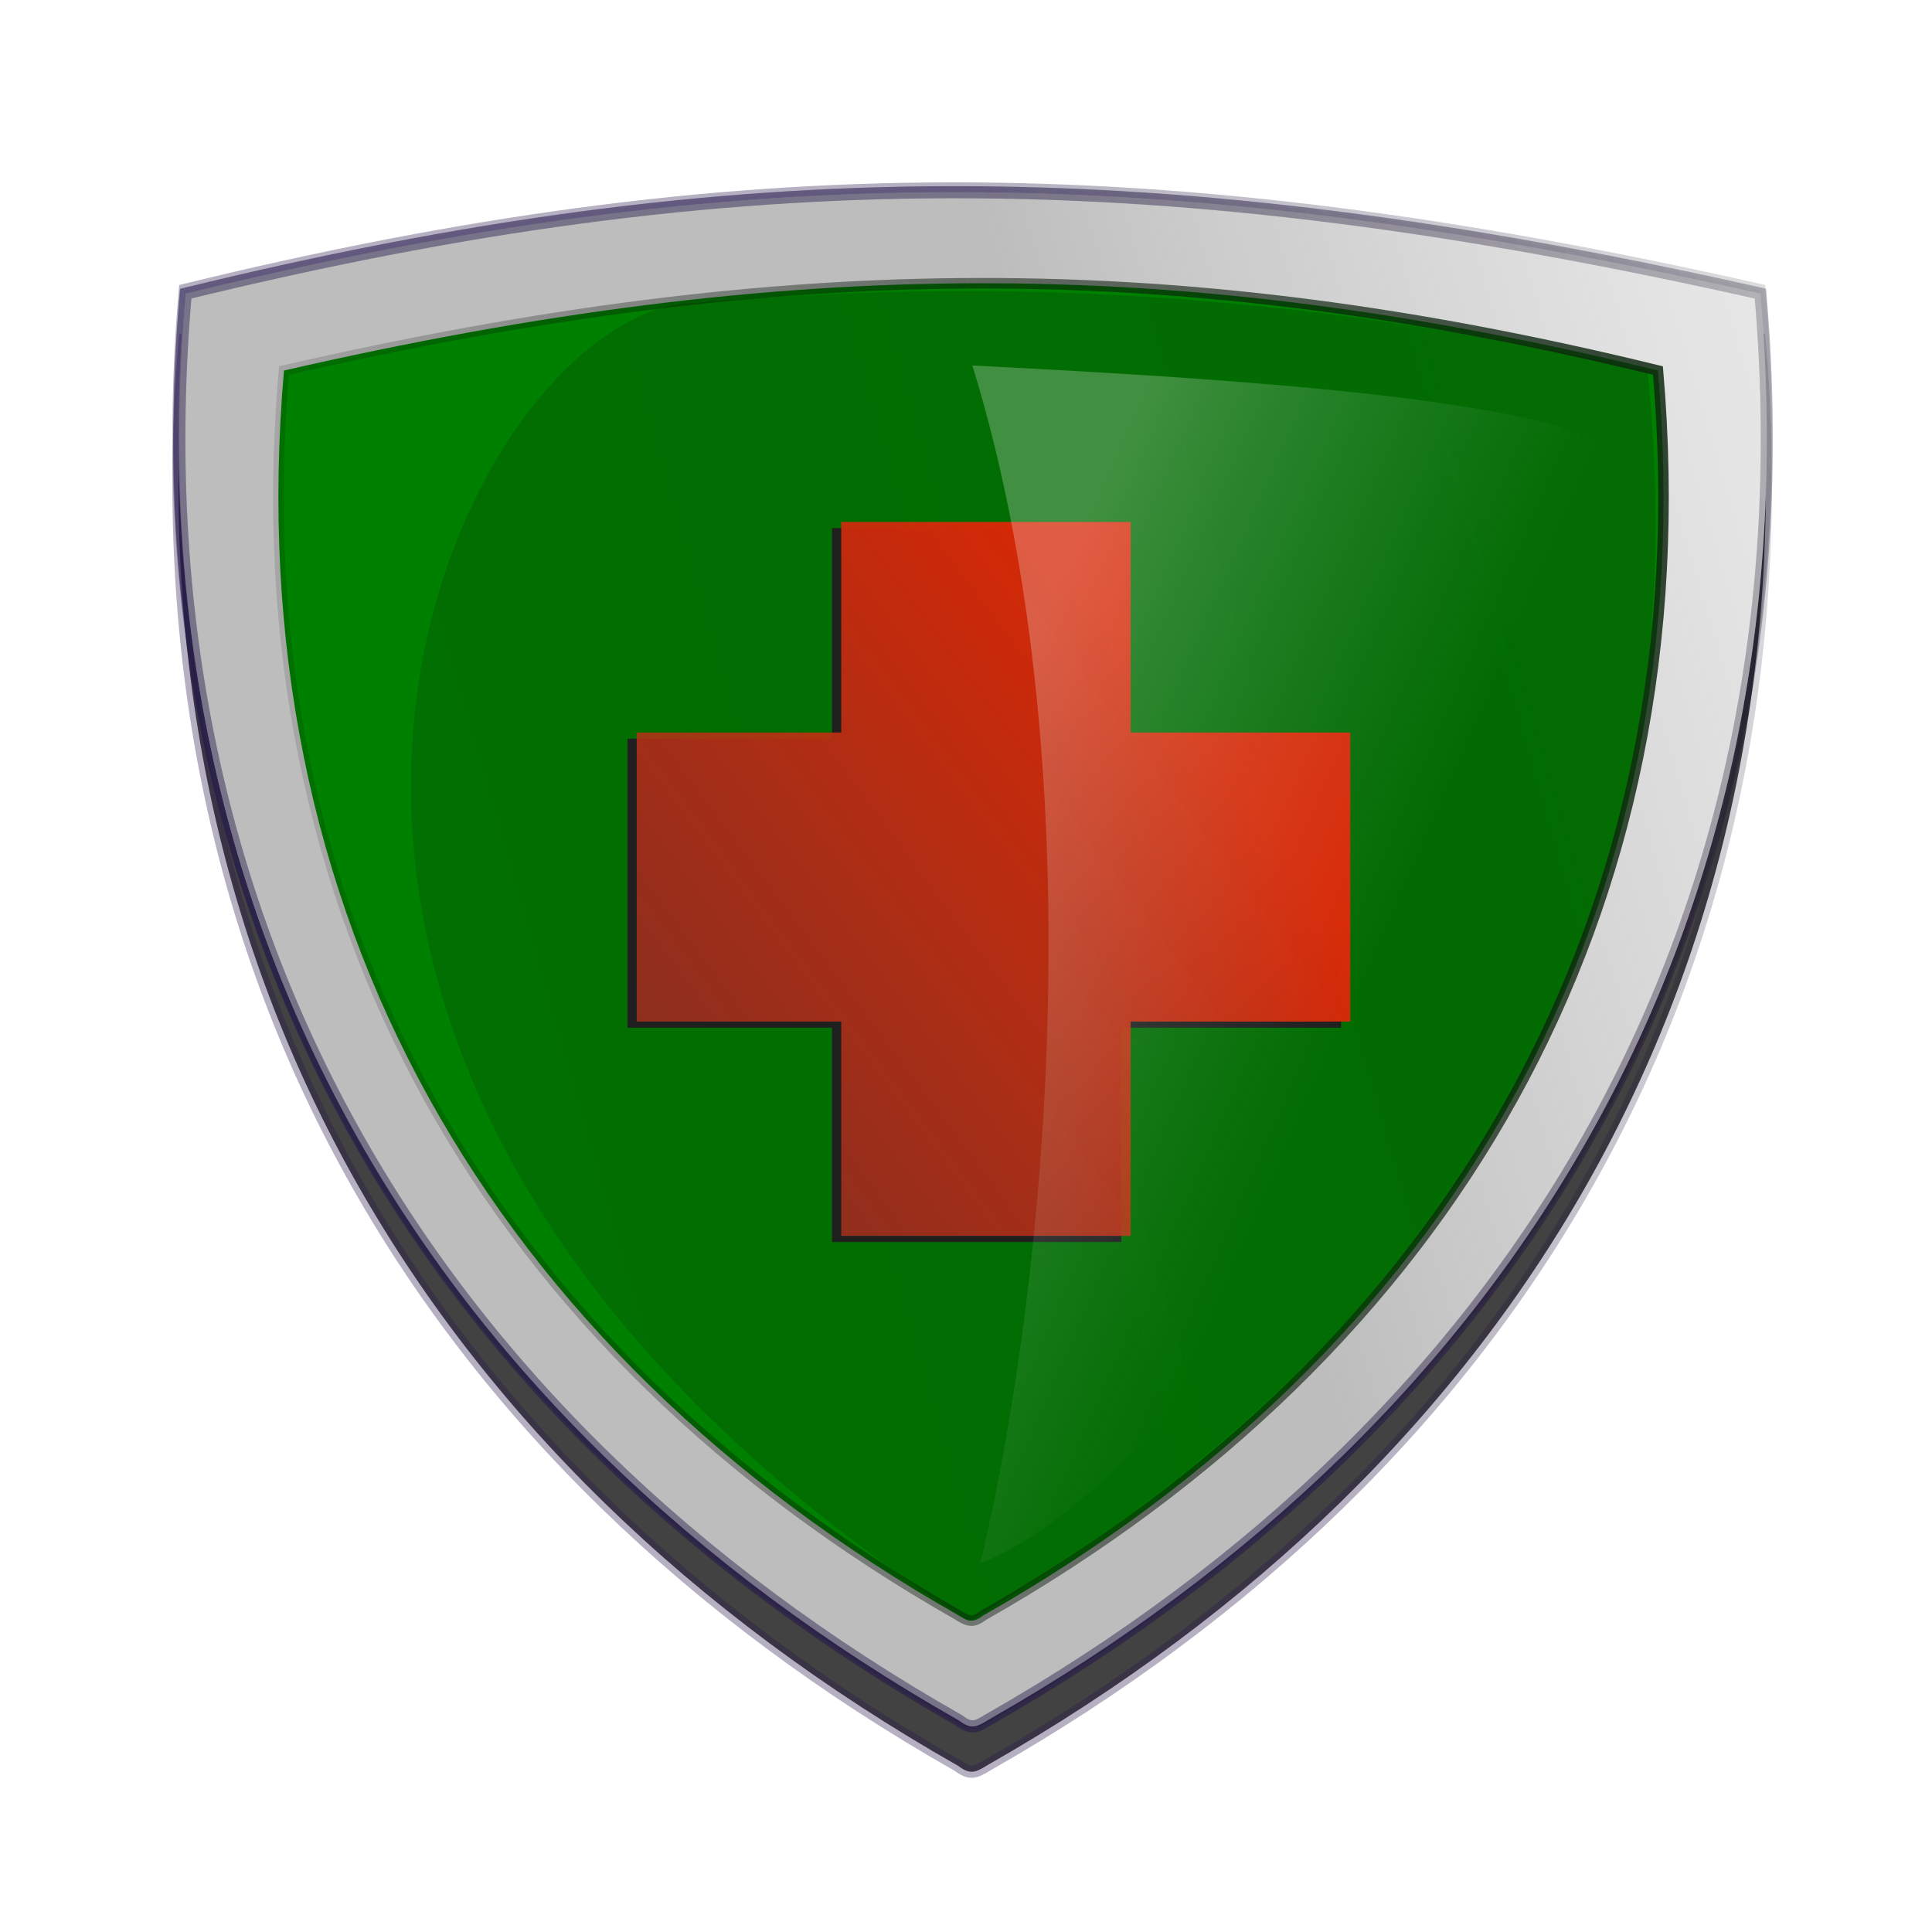
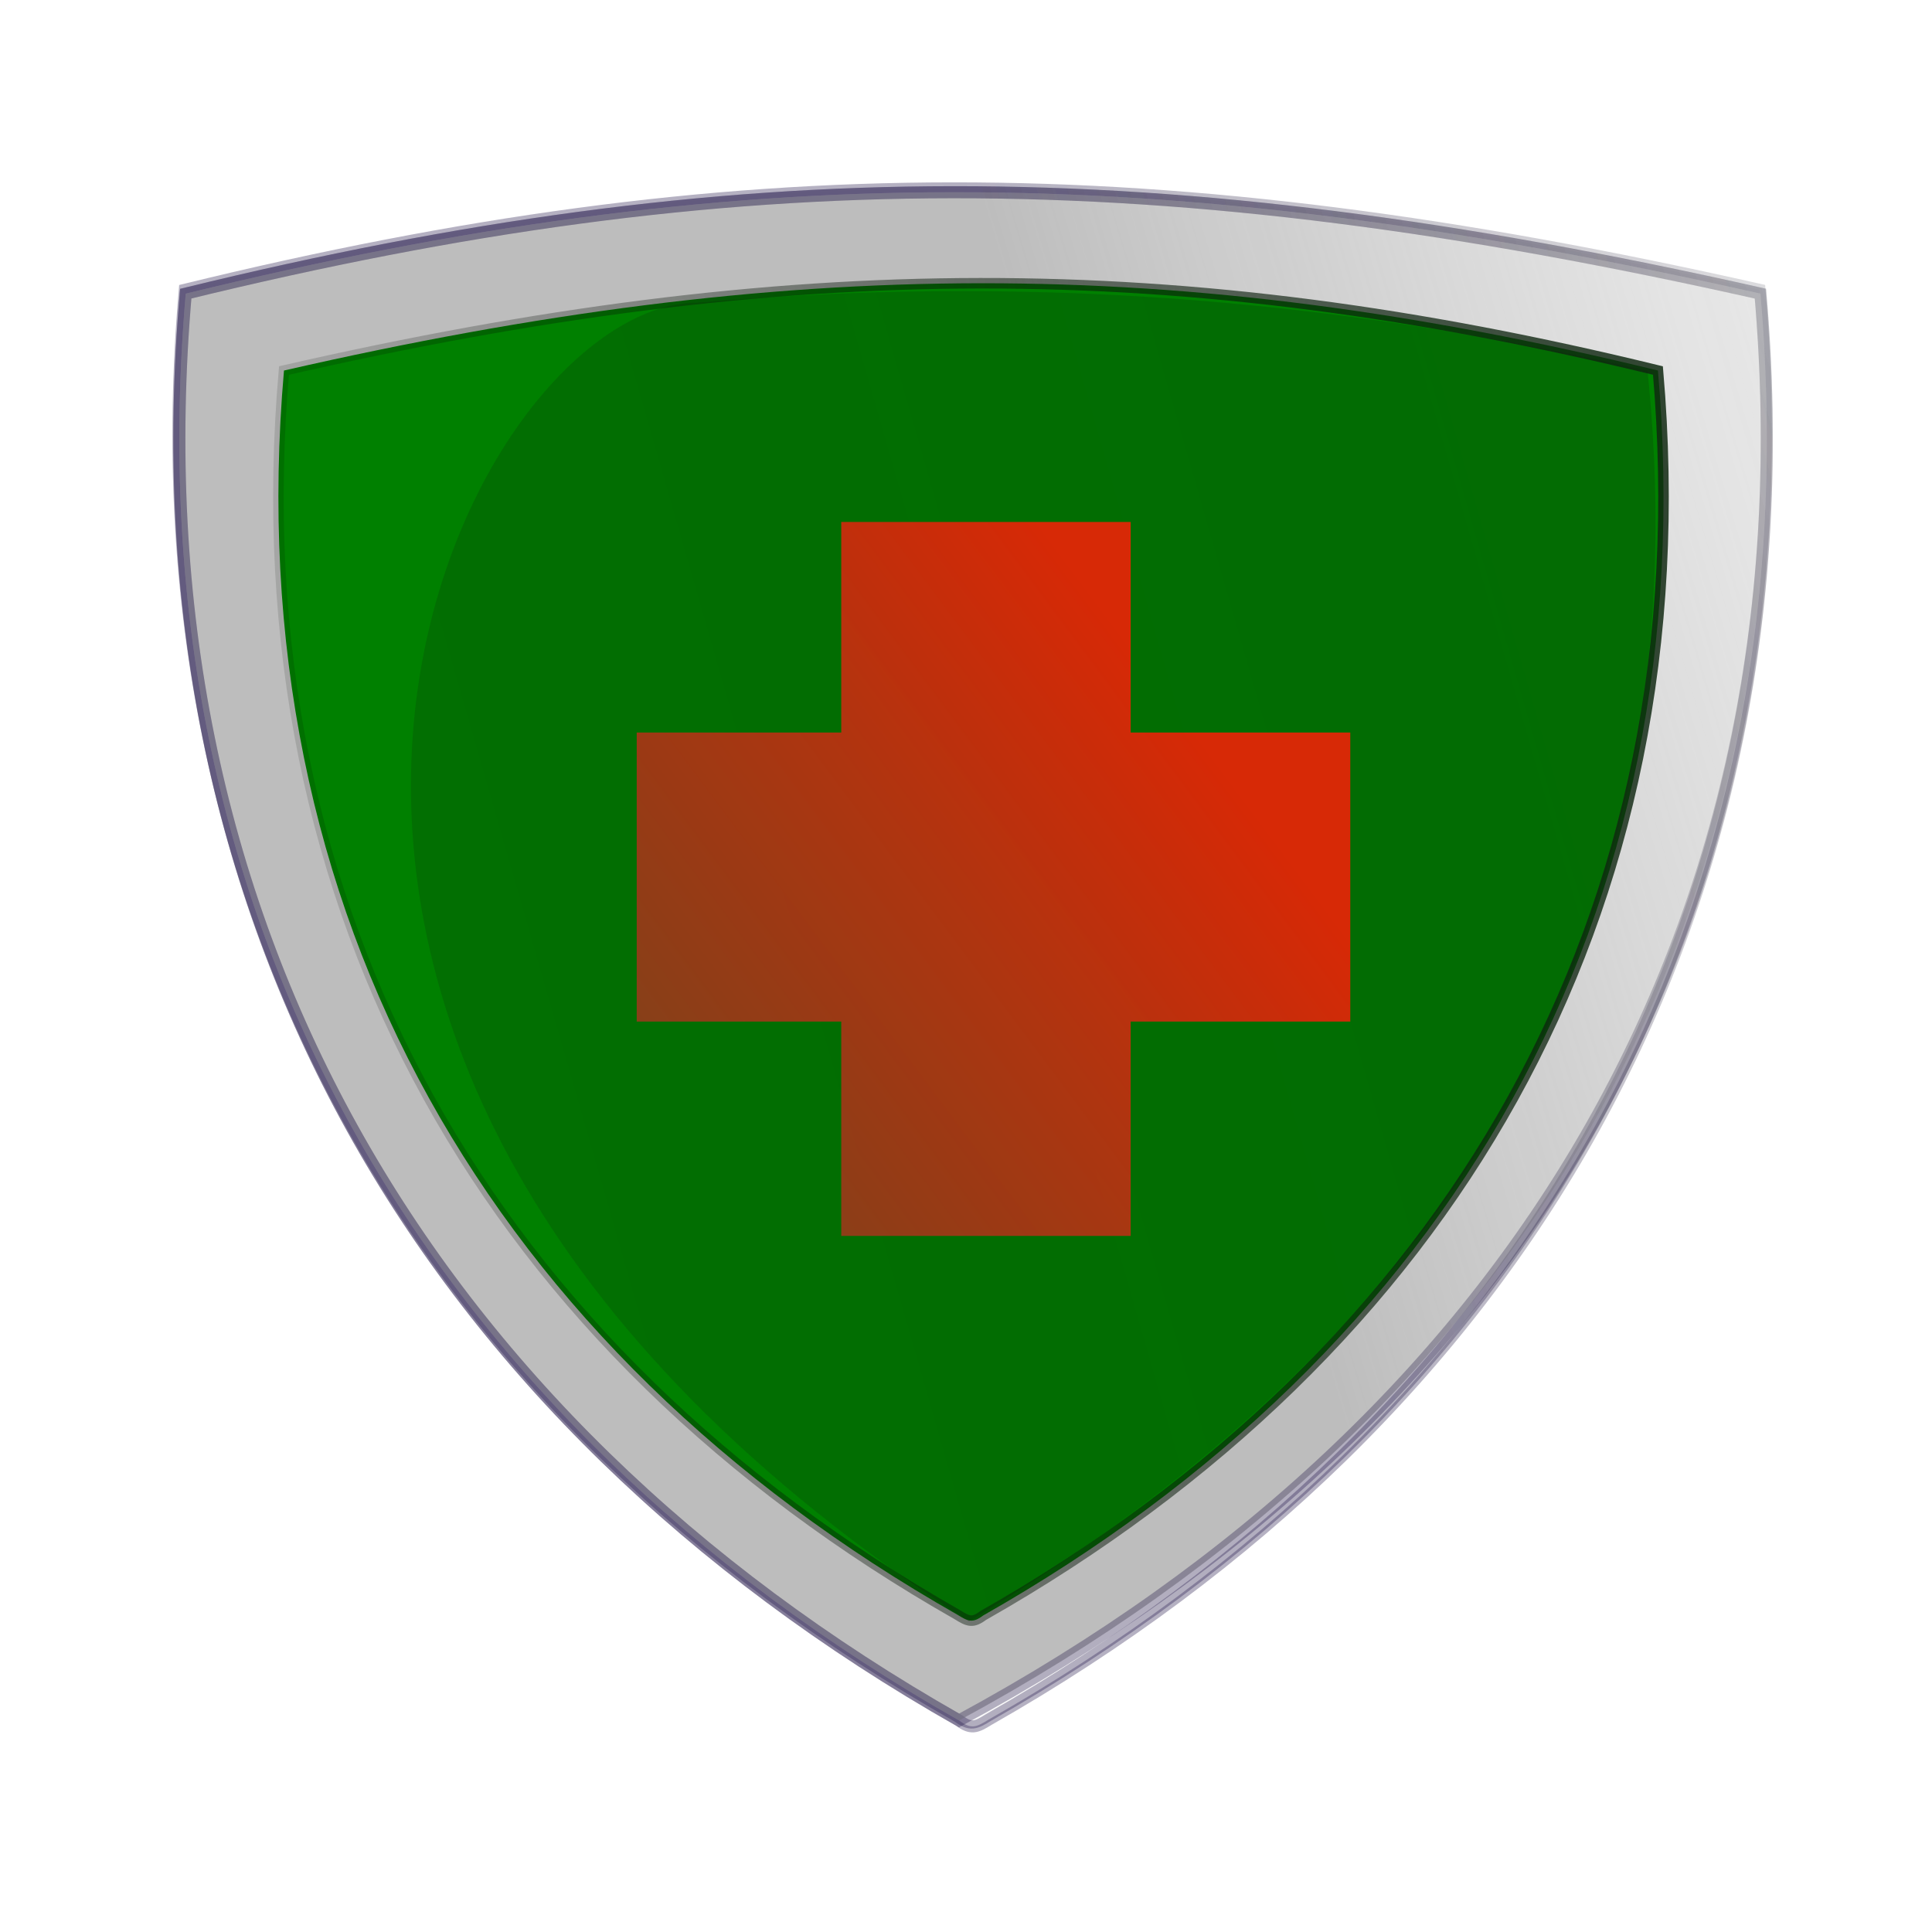
<svg xmlns="http://www.w3.org/2000/svg" xmlns:ns1="http://sodipodi.sourceforge.net/DTD/sodipodi-0.dtd" xmlns:ns2="http://www.inkscape.org/namespaces/inkscape" xmlns:xlink="http://www.w3.org/1999/xlink" width="160" height="160" id="svg2" ns1:version="0.32" ns2:version="0.46" ns1:docname="buggi_shield_ok.svg" ns2:output_extension="org.inkscape.output.svg.inkscape" version="1.0">
  <defs id="defs4">
    <linearGradient id="linearGradient3630">
      <stop id="stop3632" offset="0" style="stop-color: rgb(215, 41, 6); stop-opacity: 1;" />
      <stop style="stop-color: rgb(104, 67, 66); stop-opacity: 0.498;" offset="1" id="stop3636" />
      <stop id="stop3634" offset="1" style="stop-color: rgb(0, 0, 0); stop-opacity: 0;" />
    </linearGradient>
    <linearGradient id="linearGradient3607">
      <stop id="stop3615" offset="0" style="stop-color: rgb(254, 251, 254); stop-opacity: 0.247;" />
      <stop style="stop-color: rgb(217, 240, 232); stop-opacity: 0.122;" offset="0.5" id="stop3617" />
      <stop id="stop3611" offset="1" style="stop-color: rgb(204, 204, 204); stop-opacity: 0;" />
    </linearGradient>
    <linearGradient id="linearGradient3599">
      <stop style="stop-color: rgb(204, 204, 204); stop-opacity: 1;" offset="0" id="stop3601" />
      <stop style="stop-color: rgb(204, 204, 204); stop-opacity: 0;" offset="1" id="stop3603" />
    </linearGradient>
    <linearGradient id="linearGradient3582">
      <stop style="stop-color: rgb(152, 152, 152); stop-opacity: 0.624;" offset="0" id="stop3584" />
      <stop style="stop-color: rgb(204, 204, 204); stop-opacity: 0;" offset="1" id="stop3586" />
    </linearGradient>
    <linearGradient ns2:collect="always" id="linearGradient3260">
      <stop style="stop-color: rgb(204, 204, 204); stop-opacity: 1;" offset="0" id="stop3262" />
      <stop style="stop-color: rgb(204, 204, 204); stop-opacity: 0;" offset="1" id="stop3264" />
    </linearGradient>
    <linearGradient id="linearGradient3230">
      <stop style="stop-color: rgb(18, 47, 20); stop-opacity: 1;" offset="0" id="stop3232" />
      <stop style="stop-color: rgb(0, 0, 0); stop-opacity: 0;" offset="1" id="stop3234" />
    </linearGradient>
    <linearGradient id="linearGradient3196">
      <stop id="stop3226" offset="0" style="stop-color: rgb(35, 25, 73); stop-opacity: 0.339;" />
      <stop id="stop3200" offset="1" style="stop-color: rgb(0, 0, 0); stop-opacity: 0;" />
    </linearGradient>
    <linearGradient id="linearGradient3182">
      <stop id="stop3550" offset="0" style="stop-color: rgb(0, 44, 0); stop-opacity: 0.733;" />
      <stop style="stop-color: rgb(0, 49, 0); stop-opacity: 0.365;" offset="1" id="stop3554" />
      <stop id="stop3556" offset="1" style="stop-color: rgb(0, 143, 0); stop-opacity: 0.767;" />
      <stop style="stop-color: rgb(0, 0, 0); stop-opacity: 0;" offset="1" id="stop3186" />
    </linearGradient>
    <ns2:perspective ns1:type="inkscape:persp3d" ns2:vp_x="0 : 526.18109 : 1" ns2:vp_y="0 : 1000 : 0" ns2:vp_z="744.09448 : 526.18109 : 1" ns2:persp3d-origin="372.04724 : 350.78739 : 1" id="perspective10" />
    <linearGradient ns2:collect="always" xlink:href="#linearGradient3196" id="linearGradient3190" x1="126.493" y1="74.176" x2="228.18" y2="44.028" gradientUnits="userSpaceOnUse" />
    <linearGradient ns2:collect="always" xlink:href="#linearGradient3230" id="linearGradient3236" x1="30.734" y1="85.687" x2="189.705" y2="100.767" gradientUnits="userSpaceOnUse" gradientTransform="matrix(-1,0,0,1,230.492,-5.15113e-6)" />
    <linearGradient ns2:collect="always" xlink:href="#linearGradient3230" id="linearGradient3548" x1="-184.693" y1="-17.04" x2="606.203" y2="210.212" gradientUnits="userSpaceOnUse" gradientTransform="matrix(-1,0,0,1,230.161,5.621)" />
    <linearGradient ns2:collect="always" xlink:href="#linearGradient3260" id="linearGradient3580" gradientUnits="userSpaceOnUse" x1="105.5" y1="101.676" x2="165.964" y2="73.38" gradientTransform="translate(5.38,-108.76)" />
    <linearGradient ns2:collect="always" xlink:href="#linearGradient3582" id="linearGradient3588" x1="126.493" y1="74.176" x2="228.18" y2="44.028" gradientUnits="userSpaceOnUse" />
    <linearGradient ns2:collect="always" xlink:href="#linearGradient3630" id="linearGradient3628" x1="132.348" y1="80.496" x2="30.35" y2="156.684" gradientUnits="userSpaceOnUse" />
    <linearGradient ns2:collect="always" xlink:href="#linearGradient3196" id="linearGradient3642" gradientUnits="userSpaceOnUse" x1="126.493" y1="74.176" x2="228.18" y2="44.028" gradientTransform="translate(-13.858,-24.047)" />
    <filter ns2:collect="always" id="filter3644" x="-0.118" width="1.236" y="-0.122" height="1.244">
      <feGaussianBlur ns2:collect="always" stdDeviation="6.513" id="feGaussianBlur3646" />
    </filter>
    <linearGradient ns2:collect="always" xlink:href="#linearGradient3196" id="linearGradient3650" gradientUnits="userSpaceOnUse" gradientTransform="translate(67.584,-45.558)" x1="126.493" y1="74.176" x2="228.18" y2="44.028" />
    <linearGradient ns2:collect="always" xlink:href="#linearGradient3196" id="linearGradient3653" gradientUnits="userSpaceOnUse" gradientTransform="translate(-7.53878e-2,3.76)" x1="126.493" y1="74.176" x2="228.18" y2="44.028" />
    <linearGradient ns2:collect="always" xlink:href="#linearGradient3196" id="linearGradient3659" gradientUnits="userSpaceOnUse" x1="126.493" y1="74.176" x2="228.18" y2="44.028" gradientTransform="translate(-40.834,-68.79)" />
    <linearGradient ns2:collect="always" xlink:href="#linearGradient3196" id="linearGradient3663" gradientUnits="userSpaceOnUse" gradientTransform="translate(-7.53893e-2,-0.316)" x1="126.493" y1="74.176" x2="228.18" y2="44.028" />
    <linearGradient ns2:collect="always" xlink:href="#linearGradient3196" id="linearGradient3667" gradientUnits="userSpaceOnUse" x1="126.493" y1="74.176" x2="228.18" y2="44.028" />
    <linearGradient ns2:collect="always" xlink:href="#linearGradient3607" id="linearGradient3684" x1="119.529" y1="76.937" x2="152.758" y2="91.569" gradientUnits="userSpaceOnUse" />
    <linearGradient ns2:collect="always" xlink:href="#linearGradient3196" id="linearGradient2489" gradientUnits="userSpaceOnUse" gradientTransform="translate(-7.53878e-2,3.76)" x1="126.493" y1="74.176" x2="228.18" y2="44.028" />
    <linearGradient ns2:collect="always" xlink:href="#linearGradient3196" id="linearGradient2491" gradientUnits="userSpaceOnUse" gradientTransform="translate(-7.53893e-2,-0.316)" x1="126.493" y1="74.176" x2="228.18" y2="44.028" />
    <linearGradient ns2:collect="always" xlink:href="#linearGradient3196" id="linearGradient2493" gradientUnits="userSpaceOnUse" x1="126.493" y1="74.176" x2="228.18" y2="44.028" />
    <linearGradient ns2:collect="always" xlink:href="#linearGradient3582" id="linearGradient2495" gradientUnits="userSpaceOnUse" x1="126.493" y1="74.176" x2="228.18" y2="44.028" />
    <linearGradient ns2:collect="always" xlink:href="#linearGradient3196" id="linearGradient2497" gradientUnits="userSpaceOnUse" x1="126.493" y1="74.176" x2="228.18" y2="44.028" />
    <linearGradient ns2:collect="always" xlink:href="#linearGradient3230" id="linearGradient2499" gradientUnits="userSpaceOnUse" gradientTransform="matrix(-1,0,0,1,230.492,-5.15113e-6)" x1="30.734" y1="85.687" x2="189.705" y2="100.767" />
    <linearGradient ns2:collect="always" xlink:href="#linearGradient3230" id="linearGradient2501" gradientUnits="userSpaceOnUse" gradientTransform="matrix(-1,0,0,1,230.161,5.621)" x1="-184.693" y1="-17.04" x2="606.203" y2="210.212" />
    <linearGradient ns2:collect="always" xlink:href="#linearGradient3630" id="linearGradient2503" gradientUnits="userSpaceOnUse" x1="132.348" y1="80.496" x2="30.35" y2="156.684" />
    <linearGradient ns2:collect="always" xlink:href="#linearGradient3607" id="linearGradient2505" gradientUnits="userSpaceOnUse" x1="119.529" y1="76.937" x2="152.758" y2="91.569" />
  </defs>
  <ns1:namedview id="base" pagecolor="#ffffff" bordercolor="#666666" borderopacity="1.0" gridtolerance="10000" guidetolerance="10" objecttolerance="10" ns2:pageopacity="0.0" ns2:pageshadow="2" ns2:zoom="3.6418919" ns2:cx="50.685635" ns2:cy="128.91651" ns2:document-units="px" ns2:current-layer="layer2" showgrid="false" showguides="true" ns2:guide-bbox="true" ns2:window-width="1280" ns2:window-height="744" ns2:window-x="-4" ns2:window-y="-4" ns2:snap-global="true" showborder="true" />
  <g ns2:groupmode="layer" id="layer4" ns2:label="shadow" transform="translate(-49.114,-37.034)" />
  <g ns2:groupmode="layer" id="layer5" ns2:label="shield" transform="translate(-49.114,-37.034)" />
  <g ns2:label="Layer 1" ns2:groupmode="layer" id="layer1" transform="translate(-49.114,-37.034)" />
  <g ns2:groupmode="layer" id="layer3" ns2:label="cross" transform="translate(-49.114,-37.034)" />
  <g ns2:groupmode="layer" id="layer2" ns2:label="blik" transform="translate(-49.114,-37.034)">
    <g id="g2478" transform="translate(14.278,15.102)">
-       <path ns2:export-ydpi="100" ns2:export-xdpi="100" ns2:export-filename="C:\newpictures\svg\shield.png" ns1:nodetypes="ccccc" id="path3638" d="M 50.143,50.01 C 45.646,101.765 70.042,143.12 114.186,168.173 C 115.178,168.92 115.609,168.741 116.639,168.098 C 160.696,143.038 185.042,101.712 180.55,50.01 C 130.511,38.74 95.69,38.881 50.143,50.01 z" style="opacity:1;fill:#424242;fill-opacity:1;fill-rule:evenodd;stroke:url(#linearGradient2489);stroke-width:1px;stroke-linecap:butt;stroke-linejoin:miter;stroke-opacity:1;filter:url(#filter3644)" />
      <path ns2:export-ydpi="100" ns2:export-xdpi="100" ns2:export-filename="C:\newpictures\svg\shield.png" ns1:nodetypes="ccccc" id="path3655" d="M 50.143,45.934 C 45.646,97.689 70.042,139.044 114.186,164.097 C 115.178,164.845 115.609,164.665 116.639,164.022 C 160.696,138.962 185.042,97.636 180.55,45.934 C 130.511,34.664 95.69,34.805 50.143,45.934 z" style="opacity:1;fill:#fafafa;fill-opacity:1;fill-rule:evenodd;stroke:url(#linearGradient2491);stroke-width:1px;stroke-linecap:butt;stroke-linejoin:miter;stroke-opacity:1" />
      <path ns2:export-ydpi="100" ns2:export-xdpi="100" ns2:export-filename="C:\newpictures\svg\shield.png" ns1:nodetypes="ccccc" id="path3665" d="M 50.219,46.25 C 45.721,98.006 70.117,139.36 114.261,164.413 C 115.254,165.161 115.685,164.981 116.714,164.339 C 160.771,139.278 185.118,97.952 180.625,46.25 C 130.586,34.98 95.765,35.121 50.219,46.25 z" style="opacity:1;fill:#fafafa;fill-opacity:1;fill-rule:evenodd;stroke:url(#linearGradient2493);stroke-width:1px;stroke-linecap:butt;stroke-linejoin:miter;stroke-opacity:1" />
-       <path ns2:export-ydpi="100" ns2:export-xdpi="100" ns2:export-filename="C:\newpictures\svg\shield.png" ns1:nodetypes="ccccc" id="path2391" d="M 50.219,46.25 C 45.721,98.006 70.117,139.36 114.261,164.413 C 115.254,165.161 115.685,164.981 116.714,164.339 C 160.771,139.278 185.118,97.952 180.625,46.25 C 130.586,34.98 95.765,35.121 50.219,46.25 z" style="opacity:1;fill:url(#linearGradient2495);fill-opacity:1;fill-rule:evenodd;stroke:url(#linearGradient2497);stroke-width:1px;stroke-linecap:butt;stroke-linejoin:miter;stroke-opacity:1" />
+       <path ns2:export-ydpi="100" ns2:export-xdpi="100" ns2:export-filename="C:\newpictures\svg\shield.png" ns1:nodetypes="ccccc" id="path2391" d="M 50.219,46.25 C 45.721,98.006 70.117,139.36 114.261,164.413 C 160.771,139.278 185.118,97.952 180.625,46.25 C 130.586,34.98 95.765,35.121 50.219,46.25 z" style="opacity:1;fill:url(#linearGradient2495);fill-opacity:1;fill-rule:evenodd;stroke:url(#linearGradient2497);stroke-width:1px;stroke-linecap:butt;stroke-linejoin:miter;stroke-opacity:1" />
      <path ns2:export-ydpi="100" ns2:export-xdpi="100" ns2:export-filename="C:\newpictures\svg\shield.png" ns1:nodetypes="ccccc" id="path2400" d="M 172.139,52.617 C 176.063,97.776 154.776,133.86 116.259,155.719 C 115.393,156.372 115.017,156.215 114.119,155.654 C 75.677,133.788 54.434,97.729 58.354,52.617 C 100.141,43.052 132.397,42.907 172.139,52.617 z" style="fill:#008000;fill-rule:evenodd;stroke:url(#linearGradient2499);stroke-width:0.873px;stroke-linecap:butt;stroke-linejoin:miter;stroke-opacity:1" />
      <path ns2:export-ydpi="100" ns2:export-xdpi="100" ns2:export-filename="C:\newpictures\svg\shield.png" ns1:nodetypes="cccc" id="path3532" d="M 171.273,52.617 C 148.883,47.531 123.384,44.343 92.579,46.996 C 73.324,46.996 41.343,108.751 115.08,156.205 C 143.598,139.126 177.084,108.904 171.273,52.617 z" style="opacity:0.306;fill:url(#linearGradient2501);fill-opacity:1;fill-rule:nonzero;stroke:none;stroke-width:1px;stroke-linecap:butt;stroke-linejoin:miter;stroke-opacity:1" />
-       <path ns2:export-ydpi="100" ns2:export-xdpi="100" ns2:export-filename="C:\newpictures\svg\shield.png" id="path3669" d="M 103.738,65.665 L 103.738,83.102 L 86.801,83.102 L 86.801,107.04 L 103.738,107.04 L 103.738,124.79 L 127.707,124.79 L 127.707,107.04 L 145.895,107.04 L 145.895,83.102 L 127.707,83.102 L 127.707,65.665 L 103.738,65.665 z" style="opacity:1;fill:#1f1f1f;fill-opacity:1;fill-rule:nonzero;stroke:none;stroke-width:1;stroke-miterlimit:4;stroke-dasharray:none;stroke-opacity:1" />
      <path ns2:export-ydpi="100" ns2:export-xdpi="100" ns2:export-filename="C:\newpictures\svg\shield.png" id="rect3590" d="M 104.505,65.159 L 104.505,82.597 L 87.567,82.597 L 87.567,106.534 L 104.505,106.534 L 104.505,124.284 L 128.473,124.284 L 128.473,106.534 L 146.661,106.534 L 146.661,82.597 L 128.473,82.597 L 128.473,65.159 L 104.505,65.159 z" style="opacity:1;fill:url(#linearGradient2503);fill-opacity:1;fill-rule:nonzero;stroke:none;stroke-width:1;stroke-miterlimit:4;stroke-dasharray:none;stroke-opacity:1" />
-       <path ns2:export-ydpi="100" ns2:export-xdpi="100" ns2:export-filename="C:\newpictures\svg\shield.png" ns1:nodetypes="cccc" id="path3676" d="M 116.039,151.356 C 121.928,126.528 125.289,84.349 115.364,52.203 C 138.688,53.36 160.625,55.022 167.433,58.581 C 165.282,100.724 131.688,145.724 116.039,151.356 z" style="fill:url(#linearGradient2505);fill-opacity:1;fill-rule:evenodd;stroke:none;stroke-width:1px;stroke-linecap:butt;stroke-linejoin:miter;stroke-opacity:1" />
    </g>
  </g>
</svg>